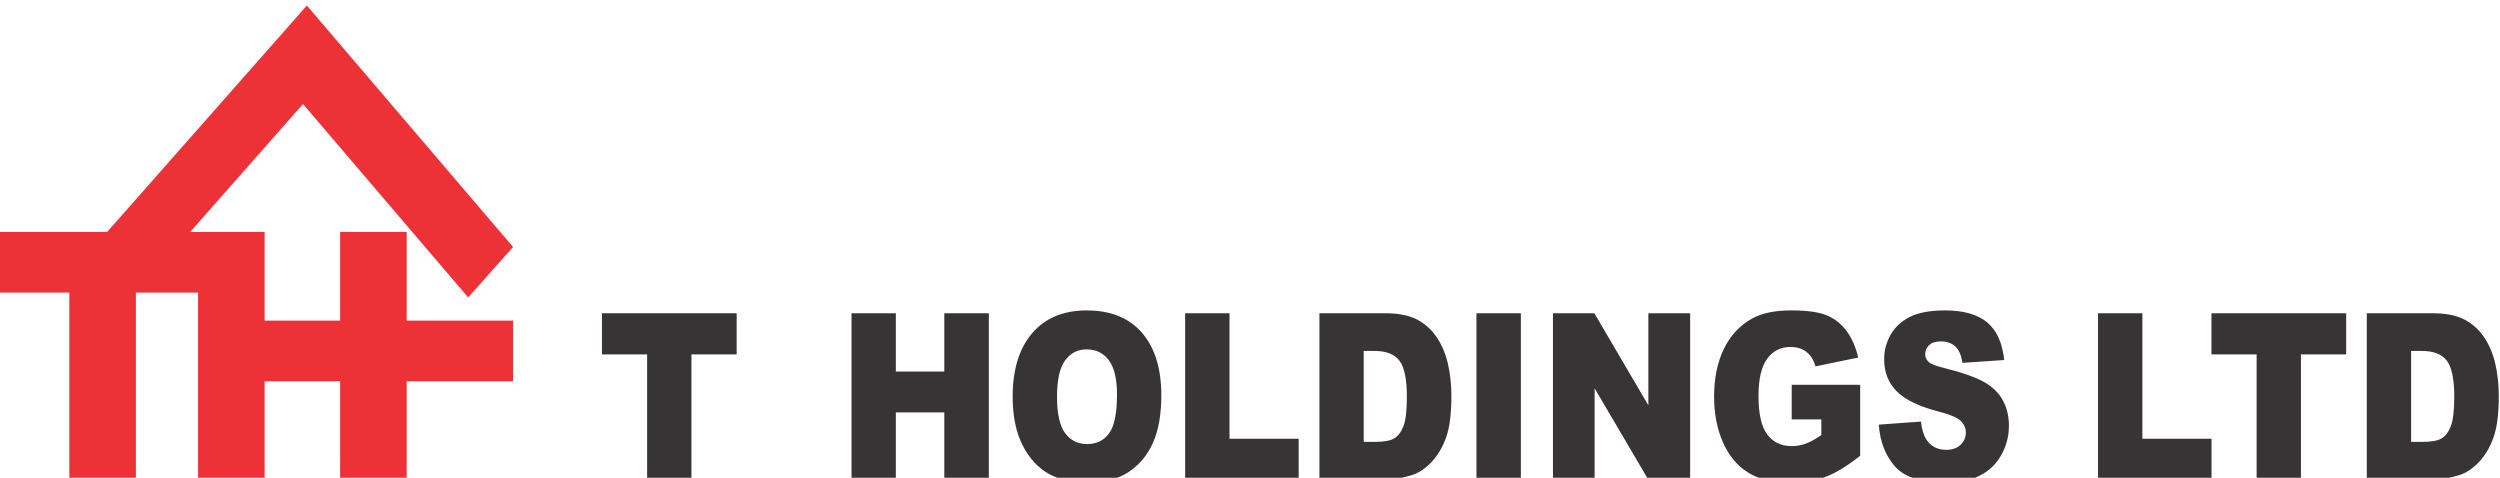
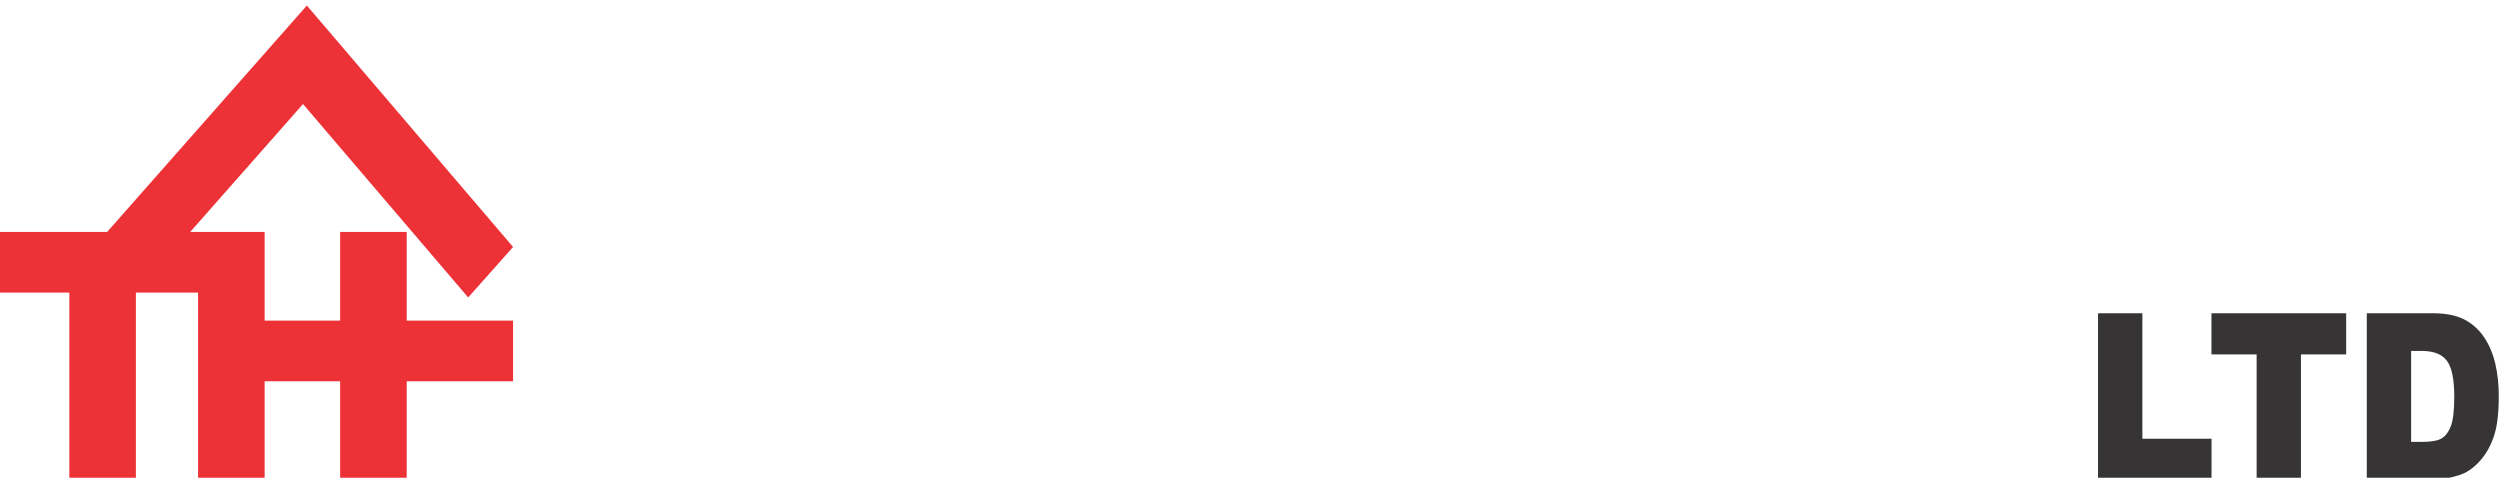
<svg xmlns="http://www.w3.org/2000/svg" xml:space="preserve" width="38.1mm" height="7.281mm" version="1.1" style="shape-rendering:geometricPrecision; text-rendering:geometricPrecision; image-rendering:optimizeQuality; fill-rule:evenodd; clip-rule:evenodd" viewBox="0 0 3809.98 728.12">
  <defs>
    <style type="text/css">
   
    .fil0 {fill:#ED3237}
    .fil1 {fill:#373435;fill-rule:nonzero}
   
  </style>
  </defs>
  <g id="Layer_x0020_1">
    <polygon class="fil0" points="105.6,735.42 207.04,735.42 207.04,445.97 301.82,445.97 301.82,735.42 403.26,735.42 403.26,581.05 518.32,581.05 518.32,735.42 619.77,735.42 619.77,581.05 781.87,581.05 781.87,488.6 619.77,488.6 619.77,353.52 518.32,353.52 518.32,488.6 403.26,488.6 403.26,353.52 289.79,353.52 461.74,158.58 713.48,453.34 781.87,376.4 467.61,8.42 163.21,353.52 -1.81,353.52 -1.81,445.97 105.6,445.97 " />
    <g id="_2219012632896">
-       <polygon class="fil1" points="917.32,477.4 1122.64,477.4 1122.64,540.07 1053.72,540.07 1053.72,731.1 986.18,731.1 986.18,540.07 917.32,540.07 " />
-       <path class="fil1" d="M1297.69 477.4l67.55 0 0 88.78 73.85 0 0 -88.78 67.85 0 0 253.7 -67.85 0 0 -102.6 -73.85 0 0 102.6 -67.55 0 0 -253.7zm245.59 127c0,-41.41 9.97,-73.66 29.83,-96.7 19.9,-23.09 47.59,-34.61 83.06,-34.61 36.4,0 64.44,11.34 84.14,34.03 19.64,22.62 29.52,54.4 29.52,95.22 0,29.65 -4.33,53.98 -12.93,72.94 -8.6,18.97 -21.02,33.73 -37.26,44.31 -16.28,10.57 -36.49,15.83 -60.77,15.83 -24.63,0 -45.05,-4.55 -61.23,-13.65 -16.14,-9.15 -29.22,-23.57 -39.29,-43.29 -10.03,-19.74 -15.07,-44.43 -15.07,-74.08zm67.59 0.36c0,25.63 4.08,44 12.27,55.22 8.19,11.17 19.39,16.78 33.49,16.78 14.51,0 25.75,-5.49 33.7,-16.42 7.94,-10.99 11.96,-30.66 11.96,-59.01 0,-23.92 -4.18,-41.34 -12.47,-52.39 -8.3,-10.99 -19.55,-16.48 -33.8,-16.48 -13.59,0 -24.53,5.54 -32.78,16.77 -8.25,11.16 -12.37,29.71 -12.37,55.53zm195.3 -127.36l67.59 0 0 191.21 105.41 0 0 62.49 -173 0 0 -253.7zm204.61 0l100.37 0c19.75,0 35.73,3.13 47.94,9.34 12.17,6.26 22.25,15.18 30.18,26.81 7.94,11.69 13.69,25.23 17.32,40.7 3.56,15.48 5.34,31.84 5.34,49.15 0,27.11 -2.65,48.14 -7.99,63.08 -5.3,14.95 -12.68,27.47 -22.15,37.51 -9.41,10.1 -19.54,16.84 -30.38,20.2 -14.81,4.61 -28.25,6.91 -40.26,6.91l-100.37 0 0 -253.7zm67.54 57.48l0 138.58 16.54 0c14.15,0 24.18,-1.78 30.13,-5.44 5.96,-3.6 10.65,-9.99 14.05,-19.02 3.36,-9.04 5.04,-23.75 5.04,-44.07 0,-26.87 -3.77,-45.25 -11.3,-55.17 -7.58,-9.92 -20.1,-14.88 -37.61,-14.88l-16.85 0zm171.78 -57.48l67.69 0 0 253.7 -67.69 0 0 -253.7zm116.61 0l63.11 0 82.3 140.35 0 -140.35 63.67 0 0 253.7 -63.67 0 -81.9 -139.28 0 139.28 -63.51 0 0 -253.7zm363.87 161.8l0 -52.76 104.34 0 0 108.16c-19.96,15.77 -37.62,26.58 -52.99,32.25 -15.37,5.73 -33.59,8.57 -54.66,8.57 -25.95,0 -47.08,-5.14 -63.42,-15.42 -16.39,-10.22 -29.06,-25.52 -38.02,-45.84 -9.01,-20.32 -13.54,-43.59 -13.54,-69.88 0,-27.7 4.94,-51.8 14.76,-72.3 9.87,-20.43 24.28,-35.97 43.27,-46.6 14.81,-8.21 34.76,-12.29 59.8,-12.29 24.13,0 42.19,2.54 54.21,7.62 11.95,5.08 21.89,12.94 29.82,23.63 7.89,10.63 13.84,24.15 17.82,40.58l-65.15 13.47c-2.7,-9.57 -7.28,-16.9 -13.7,-21.98 -6.36,-5.08 -14.55,-7.62 -24.47,-7.62 -14.81,0 -26.62,5.97 -35.43,17.9 -8.8,11.99 -13.24,30.84 -13.24,56.71 0,27.46 4.48,47.07 13.39,58.83 8.86,11.76 21.28,17.66 37.21,17.66 7.54,0 14.75,-1.3 21.58,-3.84 6.87,-2.54 14.76,-6.85 23.56,-12.93l0 -23.92 -45.14 0zm132.69 7.97l64.28 -4.67c1.38,12.11 4.23,21.33 8.51,27.71 6.92,10.27 16.89,15.35 29.82,15.35 9.62,0 17.05,-2.6 22.29,-7.85 5.2,-5.26 7.79,-11.34 7.79,-18.25 0,-6.56 -2.45,-12.47 -7.43,-17.67 -4.99,-5.2 -16.49,-10.1 -34.61,-14.71 -29.63,-7.73 -50.74,-17.96 -63.37,-30.77 -12.72,-12.82 -19.08,-29.12 -19.08,-48.97 0,-13.05 3.25,-25.4 9.77,-36.98 6.51,-11.57 16.28,-20.67 29.37,-27.34 13.08,-6.62 30.99,-9.93 53.74,-9.93 27.94,0 49.27,6.02 63.93,18.08 14.66,12.04 23.36,31.24 26.16,57.53l-63.67 4.31c-1.68,-11.4 -5.24,-19.73 -10.7,-24.93 -5.38,-5.13 -12.87,-7.73 -22.39,-7.73 -7.88,0 -13.79,1.89 -17.76,5.78 -3.97,3.84 -5.95,8.57 -5.95,14.12 0,4.02 1.63,7.63 4.88,10.87 3.22,3.37 10.74,6.44 22.7,9.34 29.53,7.38 50.65,14.88 63.42,22.44 12.78,7.56 22.09,16.89 27.89,28.12 5.81,11.16 8.76,23.68 8.76,37.57 0,16.24 -3.93,31.24 -11.66,44.94 -7.73,13.77 -18.58,24.17 -32.52,31.25 -13.9,7.1 -31.45,10.64 -52.63,10.64 -37.16,0 -62.91,-8.27 -77.21,-24.93 -14.36,-16.6 -22.45,-37.68 -24.33,-63.32z" />
-       <path class="fil1" d="M3197.41 477.4l67.59 0 0 191.21 105.42 0 0 62.49 -173.01 0 0 -253.7zm172.86 0l205.32 0 0 62.67 -68.92 0 0 191.03 -67.54 0 0 -191.03 -68.86 0 0 -62.67zm236.77 0l100.37 0c19.75,0 35.73,3.13 47.95,9.34 12.16,6.26 22.24,15.18 30.18,26.81 7.94,11.69 13.69,25.23 17.31,40.7 3.56,15.48 5.34,31.84 5.34,49.15 0,27.11 -2.64,48.14 -7.99,63.08 -5.29,14.95 -12.67,27.47 -22.14,37.51 -9.42,10.1 -19.55,16.84 -30.38,20.2 -14.82,4.61 -28.25,6.91 -40.27,6.91l-100.37 0 0 -253.7zm67.54 57.48l0 138.58 16.54 0c14.16,0 24.18,-1.78 30.13,-5.44 5.97,-3.6 10.65,-9.99 14.06,-19.02 3.35,-9.04 5.03,-23.75 5.03,-44.07 0,-26.87 -3.76,-45.25 -11.29,-55.17 -7.59,-9.92 -20.11,-14.88 -37.62,-14.88l-16.85 0z" />
+       <path class="fil1" d="M3197.41 477.4l67.59 0 0 191.21 105.42 0 0 62.49 -173.01 0 0 -253.7m172.86 0l205.32 0 0 62.67 -68.92 0 0 191.03 -67.54 0 0 -191.03 -68.86 0 0 -62.67zm236.77 0l100.37 0c19.75,0 35.73,3.13 47.95,9.34 12.16,6.26 22.24,15.18 30.18,26.81 7.94,11.69 13.69,25.23 17.31,40.7 3.56,15.48 5.34,31.84 5.34,49.15 0,27.11 -2.64,48.14 -7.99,63.08 -5.29,14.95 -12.67,27.47 -22.14,37.51 -9.42,10.1 -19.55,16.84 -30.38,20.2 -14.82,4.61 -28.25,6.91 -40.27,6.91l-100.37 0 0 -253.7zm67.54 57.48l0 138.58 16.54 0c14.16,0 24.18,-1.78 30.13,-5.44 5.97,-3.6 10.65,-9.99 14.06,-19.02 3.35,-9.04 5.03,-23.75 5.03,-44.07 0,-26.87 -3.76,-45.25 -11.29,-55.17 -7.59,-9.92 -20.11,-14.88 -37.62,-14.88l-16.85 0z" />
    </g>
  </g>
</svg>